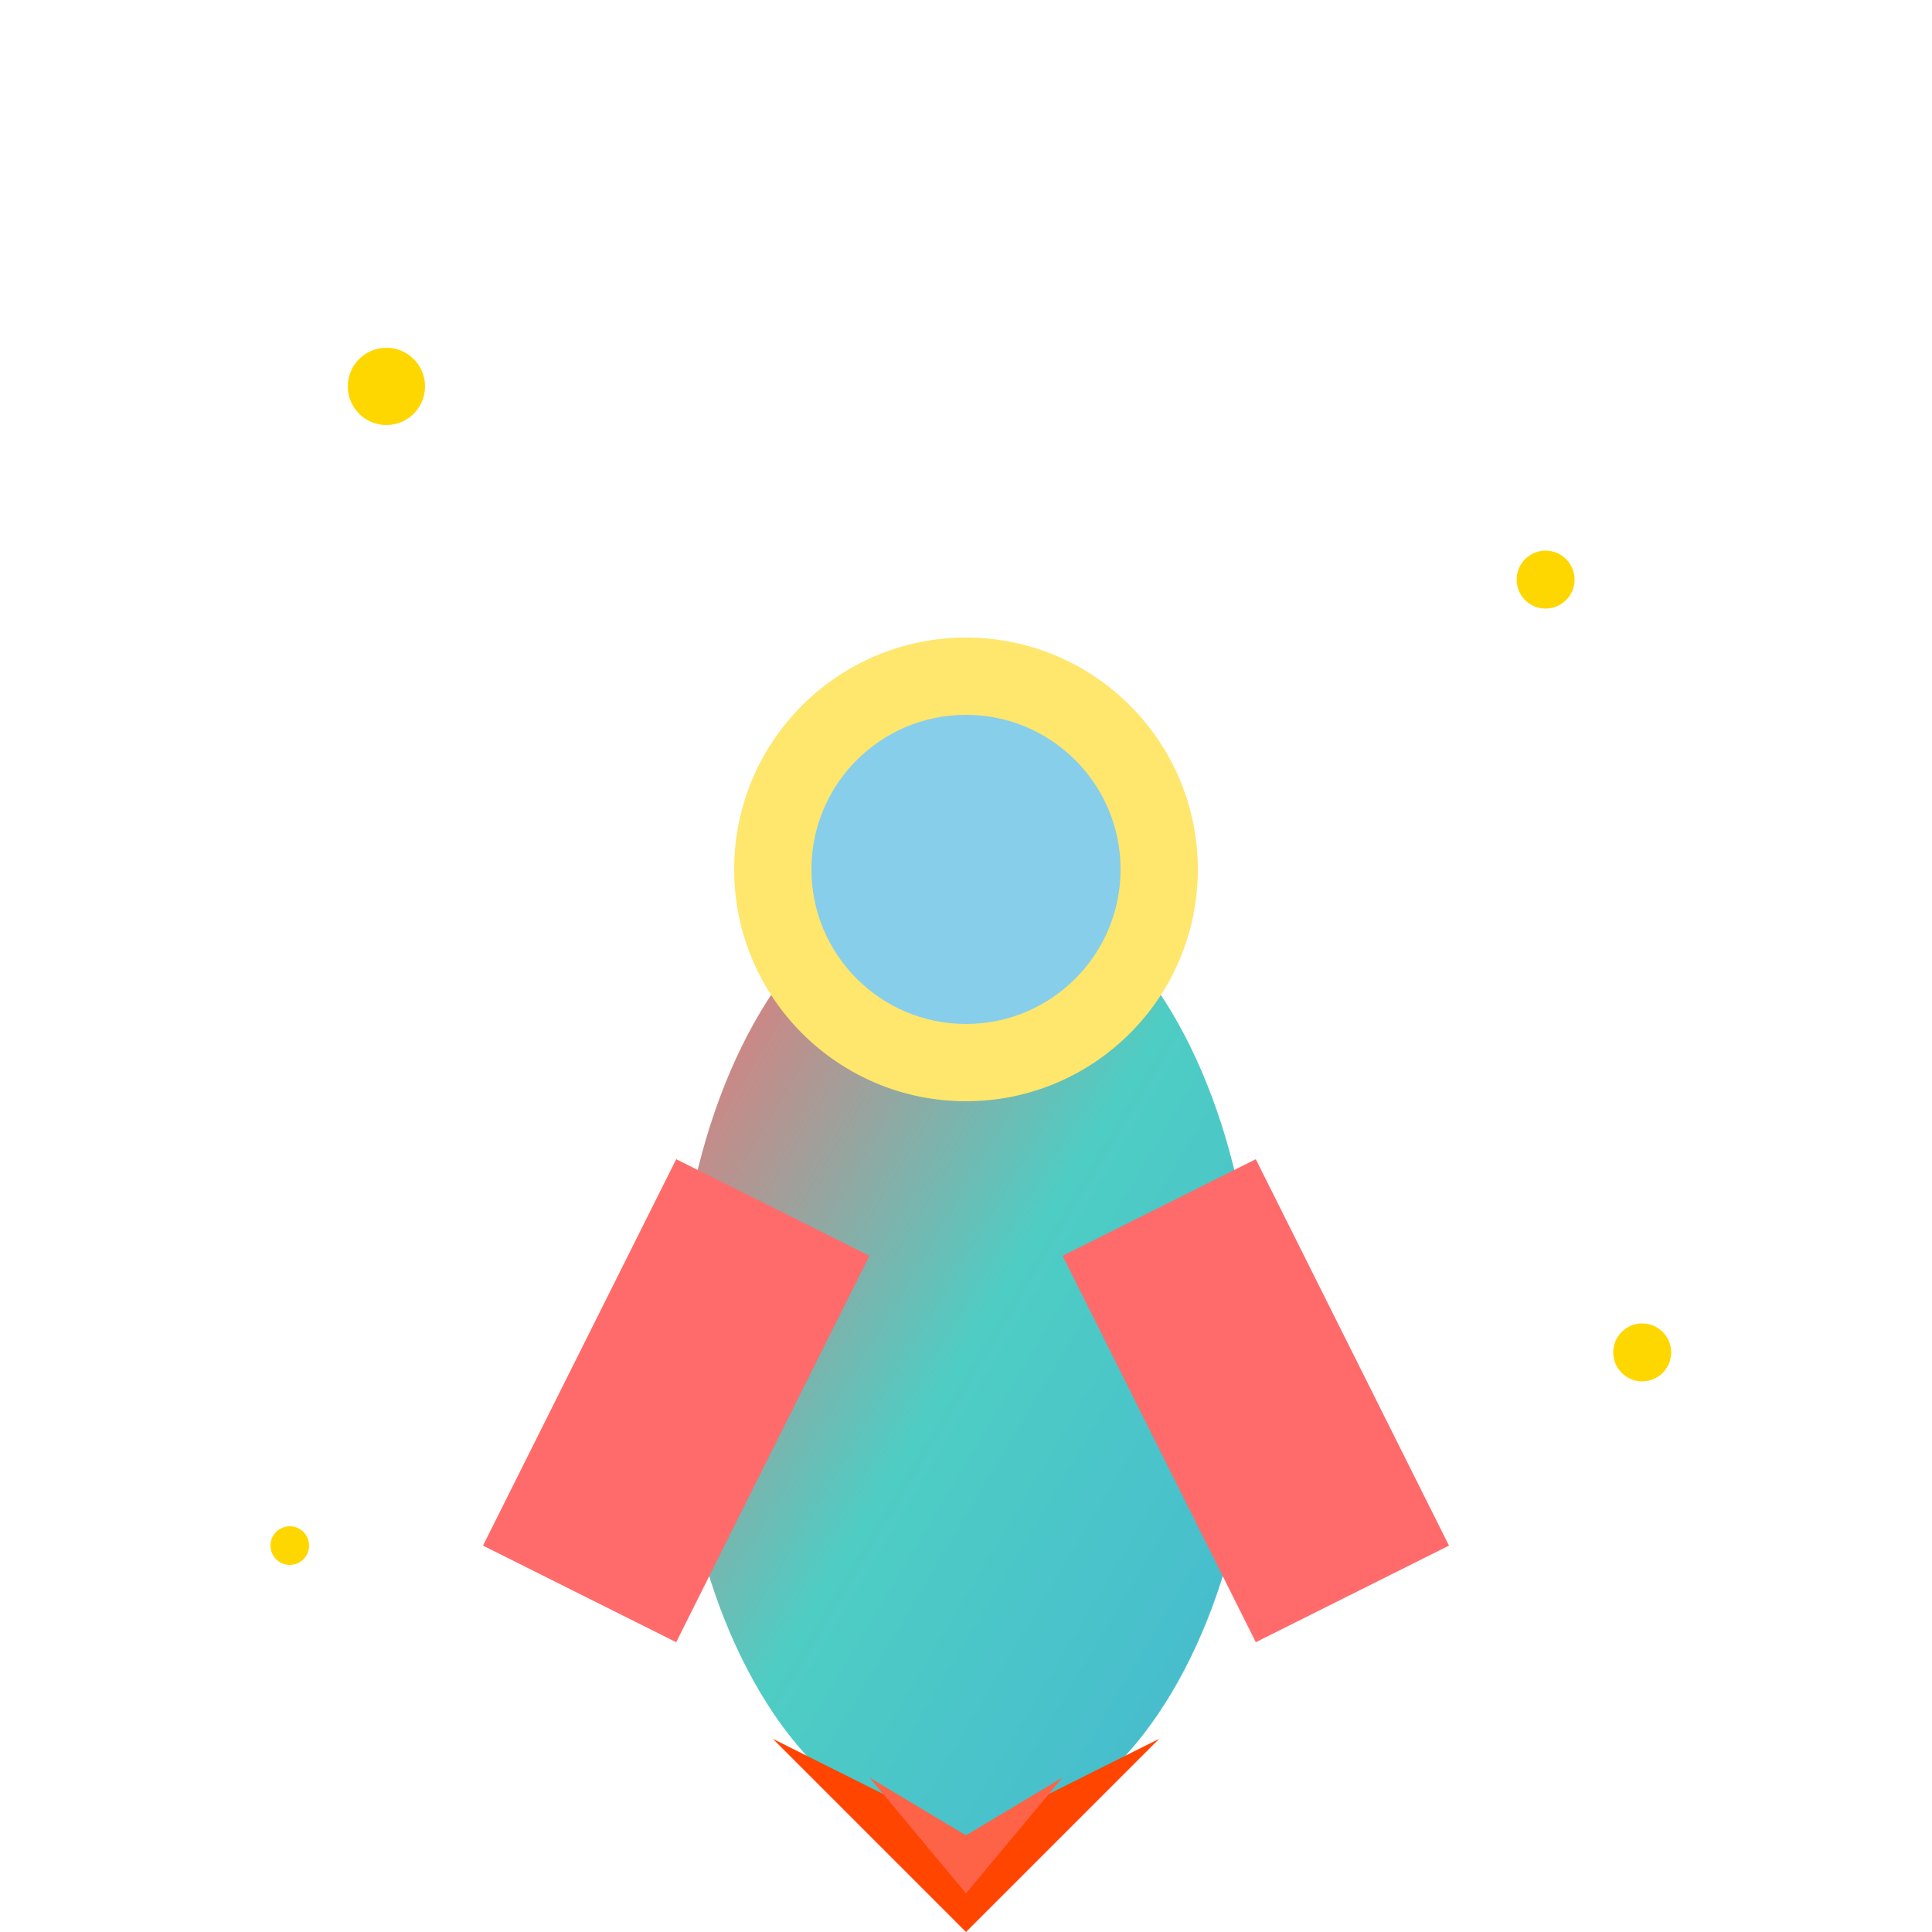
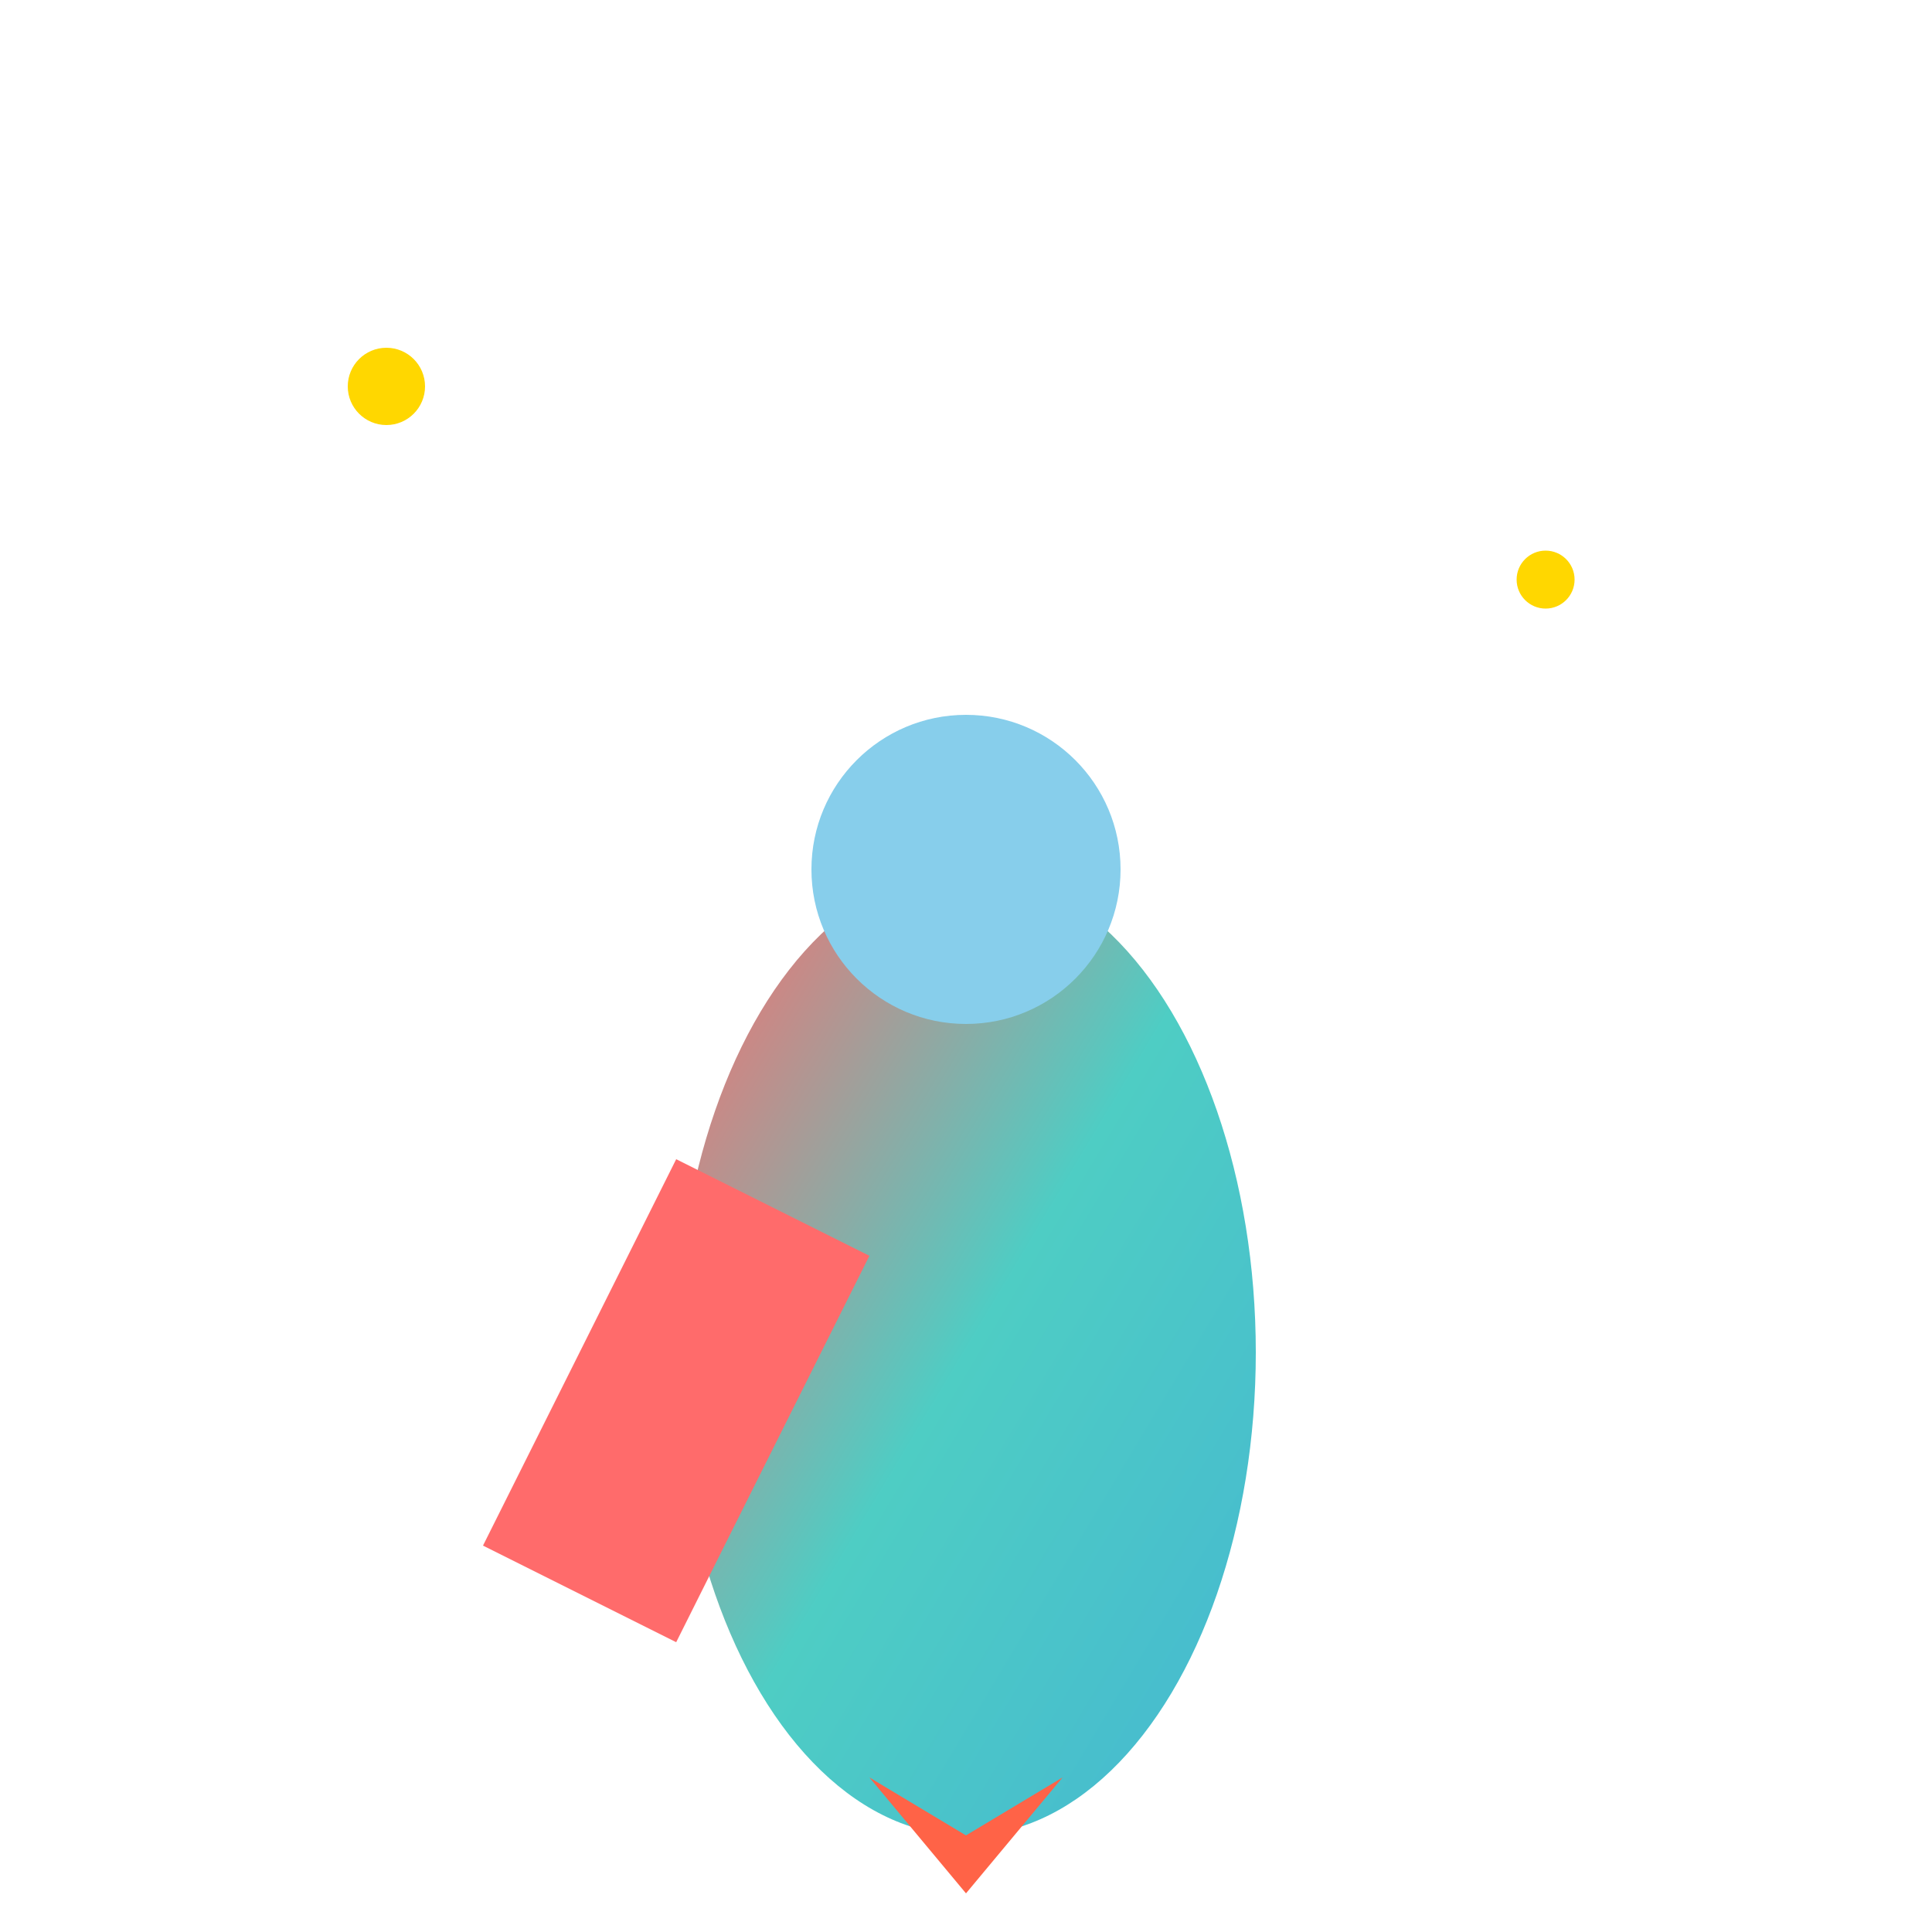
<svg xmlns="http://www.w3.org/2000/svg" viewBox="0 0 100 100">
  <defs>
    <linearGradient id="rocketGradient" x1="0%" y1="0%" x2="100%" y2="100%">
      <stop offset="0%" style="stop-color:#FF6B6B;stop-opacity:1" />
      <stop offset="50%" style="stop-color:#4ECDC4;stop-opacity:1" />
      <stop offset="100%" style="stop-color:#45B7D1;stop-opacity:1" />
    </linearGradient>
  </defs>
  <ellipse cx="50" cy="70" rx="15" ry="25" fill="url(#rocketGradient)" />
-   <circle cx="50" cy="45" r="12" fill="#FFE66D" />
  <circle cx="50" cy="45" r="8" fill="#87CEEB" />
  <path d="M35 60 L25 80 L35 85 L45 65 Z" fill="#FF6B6B" />
-   <path d="M65 60 L75 80 L65 85 L55 65 Z" fill="#FF6B6B" />
-   <path d="M40 90 L50 100 L60 90 L50 95 Z" fill="#FF4500" />
  <path d="M45 92 L50 98 L55 92 L50 95 Z" fill="#FF6347" />
  <circle cx="20" cy="20" r="2" fill="#FFD700" />
  <circle cx="80" cy="30" r="1.5" fill="#FFD700" />
-   <circle cx="15" cy="80" r="1" fill="#FFD700" />
-   <circle cx="85" cy="70" r="1.5" fill="#FFD700" />
</svg>